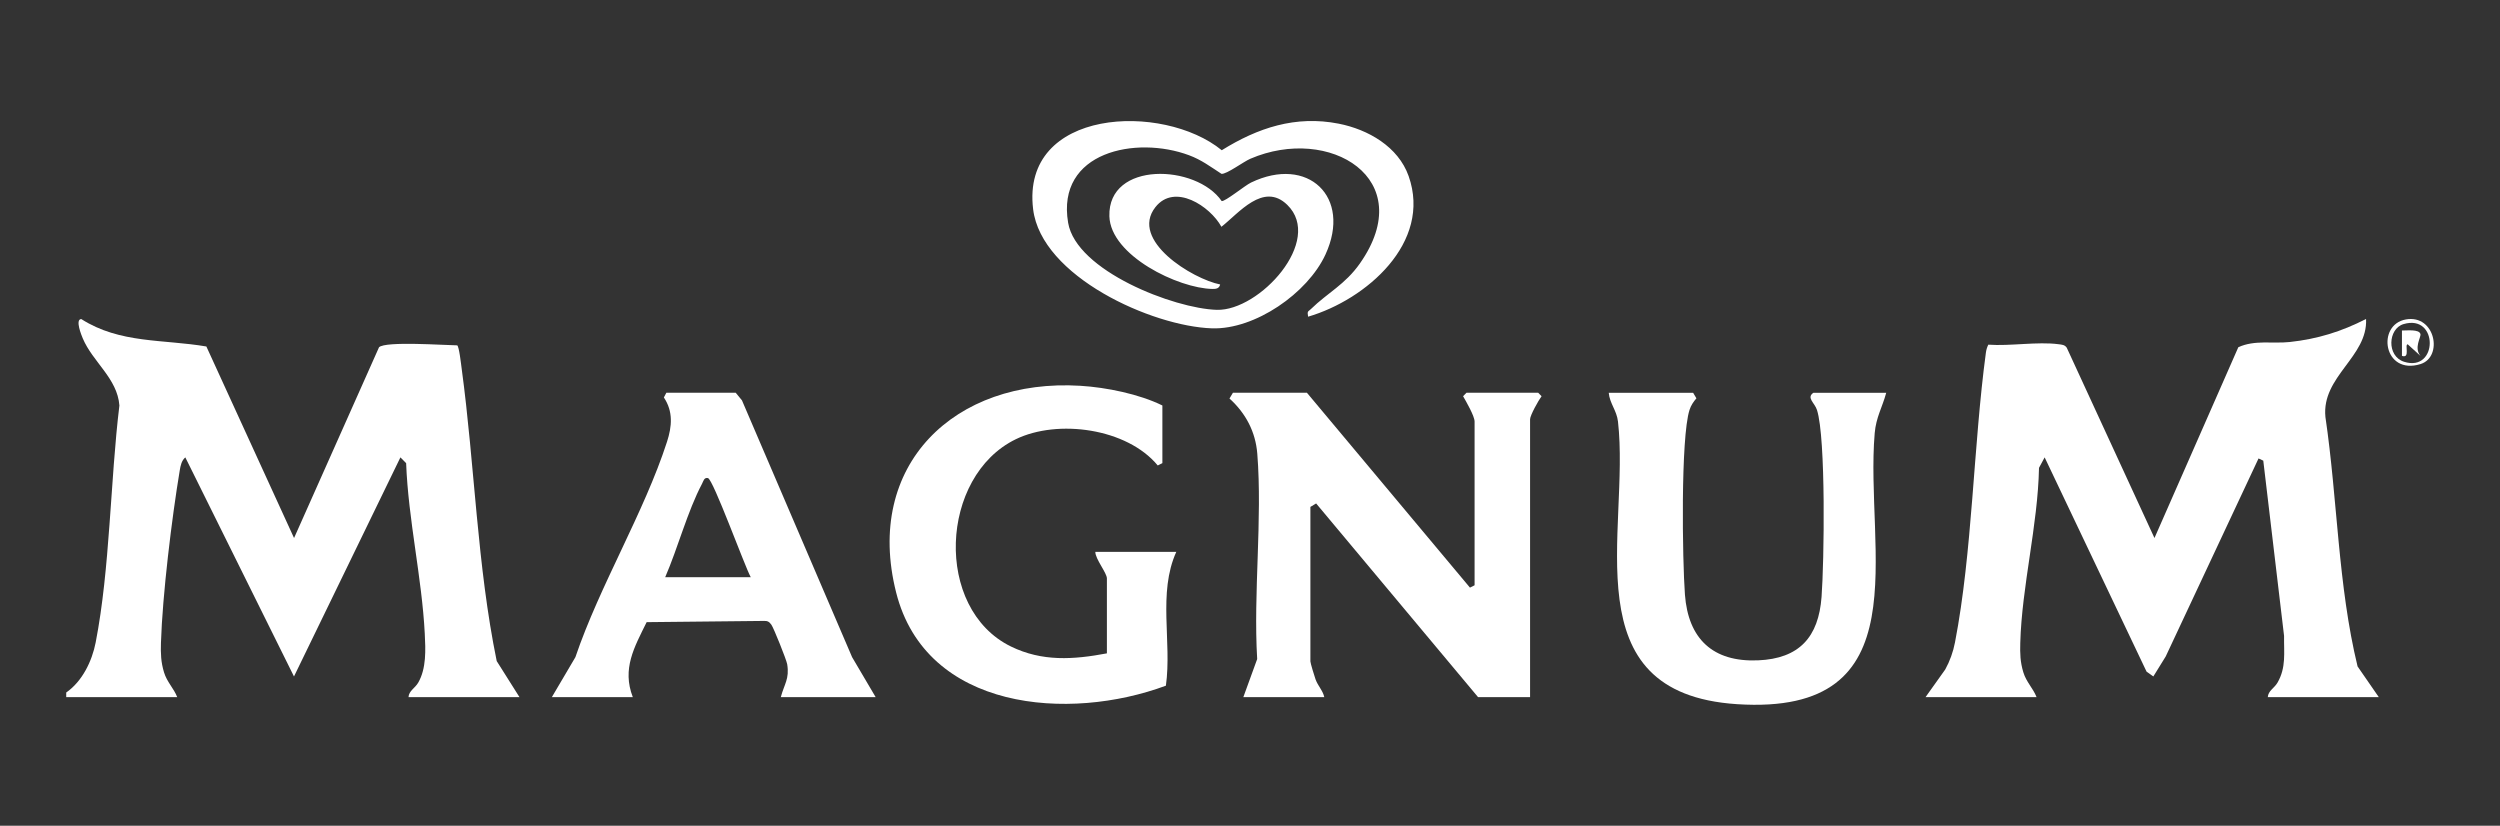
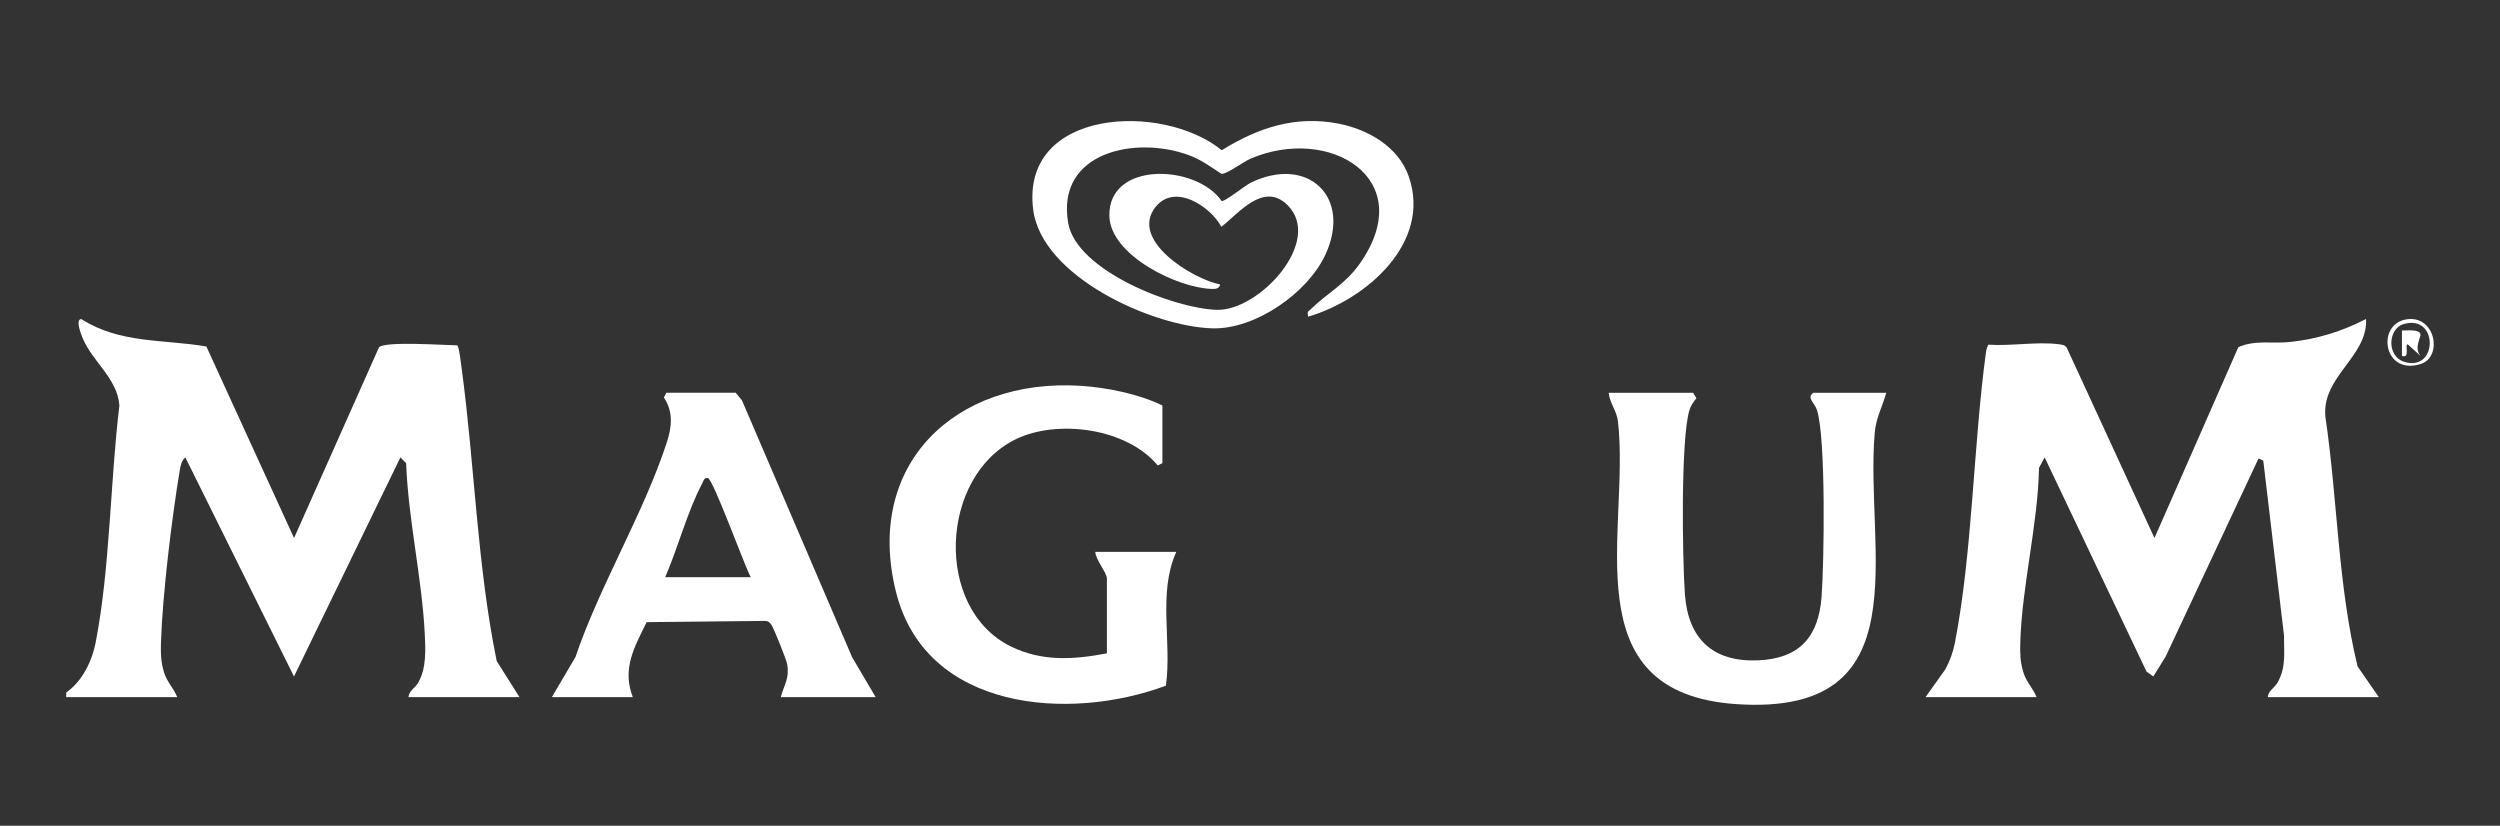
<svg xmlns="http://www.w3.org/2000/svg" id="Capa_1" data-name="Capa 1" viewBox="0 0 1080 356.73">
  <rect x="0" y="0" width="1080" height="356.73" fill="#333333" stroke="none" />
  <defs>
    <style>
      .cls-1 {
        fill: #fff;
      }
    </style>
  </defs>
  <path class="cls-1" d="M28.61,299.17c6.92-4.84,11.14-13.48,12.73-21.67,6.23-32.13,6.26-69.62,10.24-102.33-.88-11.74-11.56-18.81-15.84-29.03-.55-1.31-3.37-8.2-.63-8.31,16.71,10.67,35.48,8.68,54.04,11.85l37.88,82.75,36.71-82.42c2.81-2.71,28.28-.87,33.78-.82.83.59,1.66,8.13,1.92,10.04,5.67,41.95,6.66,84.98,15.14,126.35l9.84,15.59h-47.95c.15-2.73,2.84-3.9,4.2-6.27,3.55-6.17,3.19-14.15,2.83-21.17-1.23-24.12-7.14-49.3-8.05-73.65l-2.47-2.5-45.98,94.65-46.94-94.64c-1.62,1.34-2.07,3.59-2.4,5.55-3.44,20.62-7.49,53.93-8.13,74.57-.14,4.6-.02,8.29,1.32,12.72,1.28,4.23,4.2,6.86,5.71,10.73H28.61s0-1.99,0-1.99Z" />
  <path class="cls-1" d="M831.83,301.16l8.51-11.94c2.02-3.66,3.43-7.62,4.22-11.73,7.55-39.09,7.93-84.99,13.35-125.17.16-1.18.51-2.37,1.04-3.42,9.4.69,21.3-1.4,30.38-.19,1.39.19,2.61.2,3.5,1.49l37.9,82.23,36.22-82.42c7.03-3.26,14.9-1.47,22.22-2.26,11.95-1.29,22.32-4.49,32.97-9.96.81,16.36-19.29,24.8-17.56,42.34,5.27,35.73,5.4,72.75,13.89,107.76l9.17,13.27h-47.95c.15-2.73,2.84-3.9,4.2-6.27,3.8-6.6,2.72-12.86,2.83-20.17l-8.98-75.71-2.05-.96-40.1,85.54-5.35,8.64-2.93-2.09-44.02-92.55-2.44,4.52c-.49,24.79-7.42,51.12-8.09,75.6-.13,4.62-.03,8.28,1.32,12.72,1.28,4.23,4.21,6.87,5.72,10.74h-47.95Z" />
-   <path class="cls-1" d="M661,301.16h-22.48l-69.95-83.67-2.48,1.49v66.74c0,.71,1.77,6.51,2.22,7.75,1.06,2.9,3.16,4.84,3.78,7.69h-34.97l5.98-16.45c-1.7-28.79,2.3-60.2.05-88.68-.75-9.5-4.98-17.5-12.02-23.88l1.49-2.48h31.97l70.43,84.18,2-1.01v-70.72c0-2.38-3.62-8.59-4.97-10.96l1.47-1.49h30.97l1.47,1.49c-1.32,1.77-4.97,8.29-4.97,9.97v120.03Z" />
  <path class="cls-1" d="M814.85,169.68c-1.68,6.24-4.39,10.54-4.98,17.45-4.33,50.54,20.58,122.31-59.5,117.07-72.1-4.72-46.08-75.09-51.4-122.07-.55-4.85-3.58-7.82-4-12.45h36.46l1.42,2.39c-1.32,1.55-2.35,3.05-2.98,5.02-3.87,12.1-3.09,64.91-1.98,79.79,1.43,19.06,12.02,29.2,31.56,28.39,17.88-.74,26.16-10.07,27.46-27.39,1.13-14.98,1.92-68.63-1.98-80.78-.99-3.1-4.68-5.27-1.56-7.41h31.47Z" />
  <path class="cls-1" d="M478.18,282.24v-32.37c0-2.37-5.02-8.38-5-11.45h34.97c-8.04,17.79-1.84,38.79-4.48,57.79-41.83,15.56-103.61,10.88-116.53-40.23-13.94-55.15,25.33-92.65,79.59-89.32,11.25.69,25.43,3.58,35.42,8.51v24.9l-2,1.01c-13.31-16.09-43.2-20.13-61.32-11.34-32.92,15.98-35.45,73.21-2.13,89.53,13.52,6.62,27.05,5.7,41.46,2.98Z" />
  <path class="cls-1" d="M378.27,301.16h-40.96c1.47-5.58,3.8-7.89,2.76-14.21-.31-1.88-5.83-15.68-6.84-17.08-.95-1.32-1.71-1.72-3.36-1.63l-50.52.53c-5.34,10.85-10.71,20.12-5.98,32.39h-34.97l10.17-17.26c10.46-30.87,29.68-62.45,39.57-93.03,2.16-6.68,2.72-13.08-1.35-19.17l1.07-2.03h29.97l2.7,3.29,47.58,110.94,10.17,17.26ZM324.33,249.36c-2.69-4.88-16.22-42.31-18.5-42.83-1.69-.38-1.97,1.37-2.54,2.43-6.27,11.83-10.5,27.91-15.93,40.39h36.96Z" />
  <path class="cls-1" d="M565.1,136.81c-.47-2.54.01-2.12,1.22-3.3,7.22-7.06,14.75-10.57,21.16-19.7,25.68-36.63-13.23-59.92-47.35-45.22-2.99,1.29-10.21,6.72-12.45,6.51-4.72-3.06-8.61-6.03-14.02-8.04-22.8-8.51-57.43-1.62-52.23,29.17,3.51,20.8,45.85,37.1,64.25,37.62s46.26-29.91,30.42-45.35c-10.33-10.07-21.04,3.71-28.45,9.47-4.89-8.92-20.24-19.03-28.52-8.48-11.26,14.35,16.06,31.03,27.98,33.4-.41,1.76-1.77,1.96-3.35,1.93-14.68-.24-44.03-14.39-44.51-31.42-.67-23.95,37.59-22.48,48.51-6.54,1.49.29,9.99-6.7,12.67-7.99,24.51-11.82,43.66,6.13,32.17,31.08-7.7,16.71-30.46,32.5-49.03,31.89-25.9-.85-73.72-22.38-77.26-51.45-5.32-43.75,56.14-46.22,81.49-25.49,15.59-9.7,31.9-15.14,50.5-11.48,12.75,2.51,25.74,9.95,30.23,22.65,10.14,28.72-18.32,53.36-43.43,60.74Z" />
  <path class="cls-1" d="M1039.38,137.99c12.69-2.21,16.17,16.2,6.29,19.29-16.03,5.01-19.18-17.04-6.29-19.29ZM1038.33,140.01c-6.72,1.99-7.41,13.85.25,16.28,14.68,4.65,14.94-20.77-.25-16.28Z" />
  <path class="cls-1" d="M1045.62,153.73l-5.48-4.98c-1.51-.03,1.22,6.28-2.5,4.99v-10.96c1.92.05,7.45-.68,7.99,1.53.33,1.37-2.94,5.9,0,9.42Z" />
</svg>